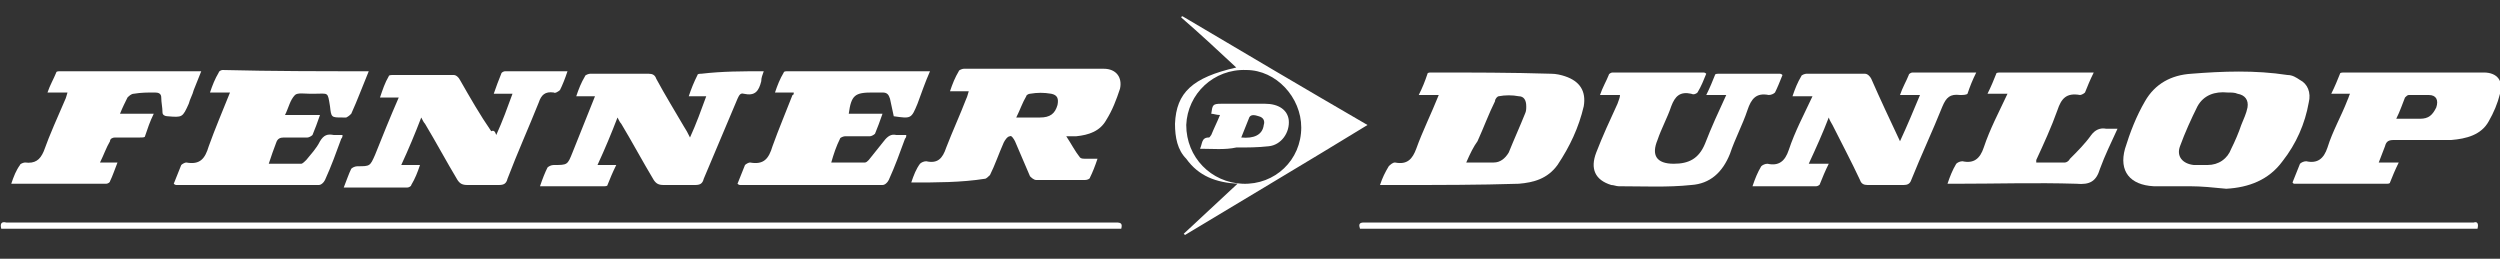
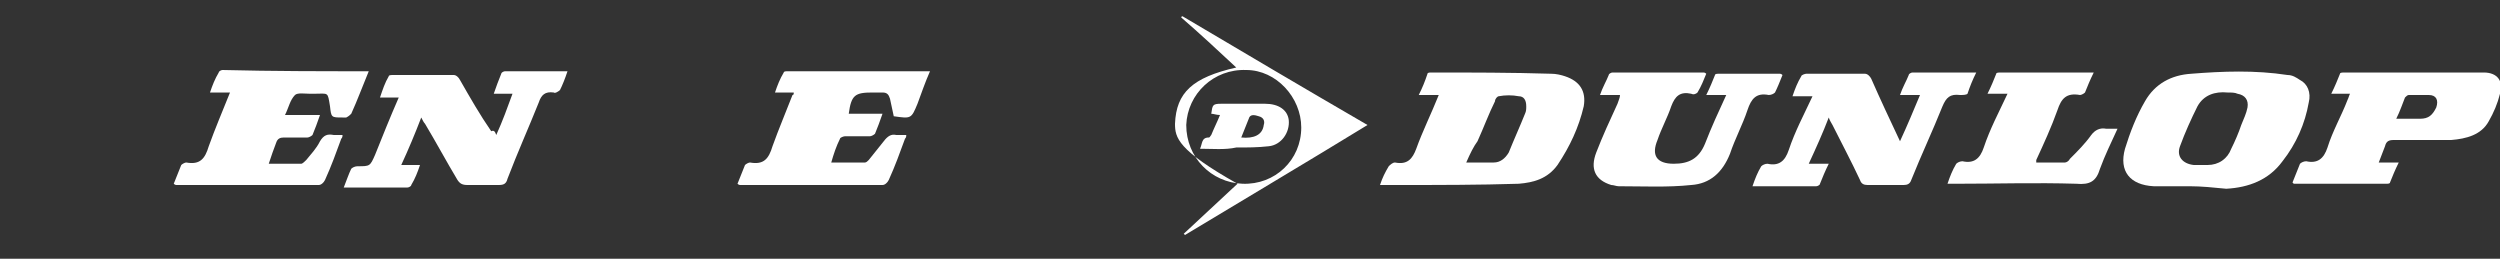
<svg xmlns="http://www.w3.org/2000/svg" version="1.1" id="Capa_1" x="0px" y="0px" viewBox="0 0 200 20.7" style="enable-background:new 0 0 200 20.7;" xml:space="preserve">
  <rect x="0" y="0" width="200" height="20.7" fill="#333333" stroke="none" />
  <style type="text/css">
	.st0{fill:#FFFFFF;}
</style>
  <g>
-     <path class="st0" d="M72.9,14.6c0.2-0.6,0.4-1.1,0.7-1.5c0.1-0.1,0.3-0.2,0.5-0.2c0.9,0.2,1.3-0.2,1.6-1.1c0.5-1.3,1.1-2.6,1.6-3.9   c0.1-0.2,0.1-0.3,0.2-0.6c-0.5,0-1,0-1.5,0c0.2-0.6,0.4-1.1,0.7-1.6c0-0.1,0.3-0.2,0.4-0.2c3.7,0,7.4,0,11.2,0c1,0,1.5,0.7,1.3,1.6   c-0.3,0.9-0.6,1.7-1.1,2.5c-0.5,0.9-1.4,1.2-2.4,1.3c-0.2,0-0.5,0-0.8,0c0.4,0.6,0.7,1.2,1.1,1.7c0.1,0.1,0.3,0.1,0.4,0.1   c0.3,0,0.6,0,1,0c-0.2,0.6-0.4,1.1-0.6,1.5c0,0.1-0.2,0.2-0.4,0.2c-1.3,0-2.6,0-3.9,0c-0.2,0-0.4-0.2-0.5-0.3   c-0.4-0.9-0.8-1.9-1.2-2.8c-0.1-0.2-0.3-0.5-0.4-0.4c-0.2,0-0.4,0.3-0.5,0.5c-0.4,0.9-0.7,1.8-1.1,2.6c-0.1,0.1-0.3,0.3-0.4,0.3   C76.9,14.6,74.9,14.6,72.9,14.6z M81.3,9.4c0.7,0,1.3,0,1.9,0c0.8,0,1.2-0.3,1.4-1c0.1-0.5,0-0.8-0.5-0.9c-0.6-0.1-1.1-0.1-1.7,0   c-0.1,0-0.3,0.1-0.3,0.2C81.8,8.2,81.6,8.8,81.3,9.4z" />
    <path class="st0" d="M110.4,14.8c0.2-0.6,0.4-1,0.7-1.5c0.1-0.1,0.3-0.3,0.5-0.3c1,0.2,1.4-0.3,1.7-1.1c0.5-1.4,1.2-2.8,1.8-4.3   c-0.5,0-1,0-1.6,0c0.3-0.6,0.5-1.1,0.7-1.7c0-0.1,0.2-0.1,0.3-0.1c3.2,0,6.4,0,9.6,0.1c0.4,0,0.8,0.1,1.1,0.2   c1.2,0.4,1.7,1.2,1.5,2.4c-0.4,1.7-1.1,3.2-2.1,4.7c-0.8,1.1-1.9,1.4-3.1,1.5c-3.2,0.1-6.4,0.1-9.6,0.1   C111.4,14.8,111,14.8,110.4,14.8z M117.3,13c0.8,0,1.5,0,2.2,0c0.5,0,0.9-0.3,1.2-0.8c0.4-1,0.9-2.1,1.3-3.1   c0.1-0.2,0.1-0.4,0.1-0.6c0-0.5-0.2-0.8-0.6-0.8c-0.5-0.1-1.1-0.1-1.6,0c-0.1,0-0.3,0.2-0.3,0.4c-0.5,1-0.9,2.1-1.4,3.2   C117.9,11.7,117.6,12.3,117.3,13z" />
    <path class="st0" d="M175.2,14.9c-1,0-1.9,0-2.9,0c-1.9-0.1-2.8-1.2-2.3-3c0.4-1.3,0.9-2.6,1.6-3.8c0.8-1.4,2.1-2.1,3.7-2.2   c2.5-0.2,5.1-0.3,7.7,0.1c0.4,0,0.7,0.2,1,0.4c0.6,0.3,0.9,1,0.7,1.8c-0.3,1.7-1,3.3-2.1,4.7c-1.1,1.5-2.7,2.1-4.5,2.2   C177.1,15,176.1,14.9,175.2,14.9C175.2,14.9,175.2,14.9,175.2,14.9z M178.2,7.4c-1-0.1-1.9,0.2-2.4,1.1c-0.5,1-1,2.1-1.4,3.2   c-0.3,0.8,0.2,1.4,1.1,1.5c0.4,0,0.7,0,1.1,0c0.9,0,1.6-0.5,1.9-1.3c0.3-0.6,0.6-1.3,0.8-1.9c0.2-0.5,0.4-0.9,0.5-1.4   c0.1-0.6-0.2-1-0.8-1.1C178.8,7.4,178.5,7.4,178.2,7.4z" />
    <path class="st0" d="M39.7,10.8c0.5-1.1,0.9-2.2,1.3-3.3c-0.5,0-0.9,0-1.5,0c0.2-0.6,0.4-1.1,0.6-1.6c0-0.1,0.2-0.2,0.3-0.2   c1.7,0,3.3,0,5,0c-0.2,0.6-0.4,1.1-0.6,1.5c-0.1,0.1-0.4,0.3-0.5,0.2c-0.7-0.1-1,0.2-1.2,0.8c-0.8,2-1.7,4-2.5,6.1   c-0.1,0.4-0.3,0.5-0.7,0.5c-0.8,0-1.7,0-2.5,0c-0.4,0-0.6-0.1-0.8-0.4c-0.9-1.5-1.7-3-2.6-4.5c-0.1-0.1-0.2-0.3-0.3-0.5   c-0.5,1.3-1,2.5-1.6,3.8c0.5,0,1,0,1.5,0c-0.2,0.6-0.4,1.1-0.7,1.6c0,0.1-0.2,0.2-0.3,0.2c-1.7,0-3.4,0-5.1,0   c0.2-0.5,0.4-1.1,0.6-1.5c0.1-0.1,0.3-0.2,0.5-0.2c1,0,1,0,1.4-0.9c0.6-1.5,1.2-3,1.9-4.6c-0.5,0-0.9,0-1.5,0   c0.2-0.6,0.4-1.2,0.7-1.7c0-0.1,0.2-0.1,0.4-0.1c1.6,0,3.2,0,4.8,0c0.2,0,0.4,0.2,0.5,0.4c0.8,1.4,1.6,2.8,2.5,4.1   C39.5,10.4,39.6,10.5,39.7,10.8z" />
-     <path class="st0" d="M61.1,5.7C61,6,60.9,6.2,60.9,6.5c-0.2,0.8-0.5,1.2-1.4,1c-0.3-0.1-0.4,0.2-0.5,0.4c-0.9,2.1-1.8,4.3-2.7,6.4   c-0.1,0.4-0.3,0.5-0.7,0.5c-0.8,0-1.7,0-2.5,0c-0.4,0-0.6-0.1-0.8-0.4c-0.9-1.5-1.7-3-2.6-4.5c-0.1-0.1-0.2-0.3-0.3-0.5   c-0.5,1.3-1,2.5-1.6,3.8c0.5,0,1,0,1.5,0c-0.3,0.6-0.5,1.1-0.7,1.6c0,0.1-0.2,0.1-0.3,0.1c-1.7,0-3.4,0-5.1,0   c0.2-0.6,0.4-1.1,0.6-1.5c0.1-0.1,0.3-0.2,0.5-0.2c1.1,0,1.1,0,1.5-1c0.6-1.5,1.2-3,1.8-4.5c-0.5,0-0.9,0-1.5,0   c0.2-0.6,0.4-1.1,0.7-1.6c0-0.1,0.3-0.2,0.4-0.2c1.6,0,3.1,0,4.7,0c0.3,0,0.5,0.1,0.6,0.4c0.7,1.3,1.5,2.6,2.2,3.8   c0.2,0.3,0.3,0.5,0.5,0.9c0.5-1.1,0.9-2.2,1.3-3.3c-0.5,0-0.9,0-1.4,0c0.2-0.6,0.4-1.1,0.7-1.7c0-0.1,0.2-0.1,0.3-0.1   C57.8,5.7,59.4,5.7,61.1,5.7z" />
    <path class="st0" d="M152,11.3c0.6-1.3,1.1-2.5,1.6-3.7c-0.5,0-1,0-1.6,0c0.2-0.6,0.5-1.1,0.7-1.6c0-0.1,0.2-0.2,0.3-0.2   c1.7,0,3.3,0,5.1,0c-0.3,0.6-0.5,1.1-0.7,1.7c-0.1,0.1-0.4,0.1-0.6,0.1c-0.8-0.1-1.1,0.2-1.4,0.9c-0.8,2-1.7,3.9-2.5,5.9   c-0.1,0.3-0.3,0.4-0.6,0.4c-1,0-1.9,0-2.9,0c-0.3,0-0.5-0.1-0.6-0.4c-0.7-1.5-1.5-3-2.2-4.4c-0.1-0.2-0.2-0.3-0.3-0.6   c-0.5,1.3-1,2.4-1.6,3.7c0.5,0,1,0,1.6,0c-0.3,0.6-0.5,1.1-0.7,1.6c0,0.1-0.2,0.2-0.3,0.2c-1.7,0-3.4,0-5.1,0   c0.2-0.6,0.4-1.1,0.7-1.6c0.1-0.1,0.3-0.2,0.5-0.2c0.9,0.2,1.4-0.2,1.7-1.1c0.5-1.5,1.2-2.8,1.9-4.3c-0.5,0-1,0-1.6,0   c0.2-0.6,0.4-1.1,0.7-1.6c0-0.1,0.3-0.2,0.4-0.2c1.6,0,3.1,0,4.7,0c0.2,0,0.4,0.2,0.5,0.4C150.4,7.9,151.2,9.6,152,11.3z" />
    <path class="st0" d="M190.3,13c0.5,0,1,0,1.6,0c-0.3,0.6-0.5,1.1-0.7,1.6c0,0.1-0.2,0.1-0.3,0.1c-2.5,0-4.9,0-7.4,0   c0,0,0,0-0.1-0.1c0.2-0.5,0.4-1,0.6-1.5c0.1-0.1,0.3-0.2,0.5-0.2c0.9,0.2,1.4-0.2,1.7-1.1c0.4-1.3,1.1-2.5,1.6-3.8   c0.1-0.2,0.1-0.3,0.2-0.5c-0.5,0-1,0-1.5,0c0.3-0.6,0.5-1.1,0.7-1.6c0-0.1,0.2-0.1,0.4-0.1c3.7,0,7.4,0,11.1,0   c1.1,0,1.6,0.7,1.3,1.7c-0.2,0.8-0.5,1.5-0.9,2.2c-0.6,1.1-1.8,1.4-3,1.5c-1.5,0-3,0-4.6,0c-0.4,0-0.6,0.1-0.7,0.5   C190.6,12.2,190.5,12.5,190.3,13z M191.7,9.5c0.7,0,1.3,0,1.9,0c0.7,0,1-0.3,1.3-0.9c0.2-0.6,0-1-0.6-1c-0.5,0-1.1,0-1.6,0   c-0.1,0-0.2,0.1-0.3,0.2C192.2,8.3,192,8.9,191.7,9.5z" />
    <path class="st0" d="M63.5,7.4c-0.5,0-0.9,0-1.5,0c0.2-0.6,0.4-1.1,0.7-1.6c0-0.1,0.2-0.1,0.3-0.1c3.8,0,7.5,0,11.4,0   c-0.4,0.9-0.7,1.8-1,2.6c-0.5,1.2-0.5,1.2-1.9,1c-0.1-0.5-0.2-0.9-0.3-1.4c-0.1-0.3-0.2-0.5-0.6-0.5c-0.3,0-0.5,0-0.8,0   c-1.4,0-1.7,0.2-1.9,1.7c0.9,0,1.8,0,2.7,0c-0.2,0.6-0.4,1.1-0.6,1.6c-0.1,0.1-0.3,0.2-0.4,0.2c-0.7,0-1.3,0-2,0   c-0.1,0-0.4,0.1-0.4,0.2c-0.3,0.6-0.5,1.2-0.7,1.9c0.9,0,1.8,0,2.7,0c0.1,0,0.2-0.1,0.3-0.2c0.4-0.5,0.8-1,1.2-1.5   c0.3-0.4,0.6-0.6,1-0.5c0.3,0,0.5,0,0.8,0c0,0.1,0,0.2-0.1,0.3c-0.4,1.1-0.8,2.2-1.3,3.3c-0.1,0.2-0.3,0.4-0.5,0.4   c-3.8,0-7.6,0-11.4,0c0,0-0.1,0-0.2-0.1c0.2-0.5,0.4-1,0.6-1.5c0.1-0.1,0.3-0.2,0.4-0.2c1.1,0.2,1.5-0.3,1.8-1.3   c0.5-1.4,1.1-2.8,1.6-4.1C63.5,7.6,63.5,7.5,63.5,7.4z" />
    <path class="st0" d="M29.5,5.7C29,6.9,28.6,8,28.1,9.1c-0.1,0.1-0.2,0.2-0.4,0.3c-0.1,0-0.2,0-0.3,0c-0.9,0-0.9,0-1-0.9   c-0.2-1.2-0.1-1-1.3-1c-0.1,0-0.2,0-0.3,0c-0.4,0-1-0.1-1.2,0.1c-0.4,0.4-0.5,1-0.8,1.6c1,0,1.9,0,2.8,0c-0.2,0.6-0.4,1.1-0.6,1.6   c-0.1,0.1-0.3,0.2-0.4,0.2c-0.6,0-1.3,0-1.9,0c-0.3,0-0.5,0.1-0.6,0.4c-0.2,0.5-0.4,1.1-0.6,1.7c0.9,0,1.8,0,2.6,0   c0.1,0,0.3-0.2,0.4-0.3c0.4-0.5,0.8-0.9,1.1-1.5c0.3-0.5,0.6-0.6,1.1-0.5c0.2,0,0.5,0,0.7,0c0,0.1,0,0.2-0.1,0.3   c-0.4,1.1-0.8,2.2-1.3,3.3c-0.1,0.2-0.3,0.4-0.5,0.4c-3.8,0-7.6,0-11.4,0c0,0-0.1,0-0.2-0.1c0.2-0.5,0.4-1,0.6-1.5   c0.1-0.1,0.3-0.2,0.4-0.2c1.1,0.2,1.5-0.3,1.8-1.3c0.5-1.4,1.1-2.8,1.7-4.3c-0.5,0-1,0-1.6,0c0.2-0.6,0.4-1.1,0.7-1.6   c0-0.1,0.2-0.2,0.3-0.2C21.9,5.7,25.6,5.7,29.5,5.7z" />
    <path class="st0" d="M129.6,7.6c-0.5,0-1,0-1.6,0c0.2-0.6,0.5-1.1,0.7-1.6c0-0.1,0.2-0.2,0.3-0.2c2.4,0,4.8,0,7.3,0   c0,0,0.1,0,0.2,0.1c-0.2,0.5-0.4,1-0.7,1.5c-0.1,0.1-0.3,0.2-0.5,0.1c-0.9-0.2-1.3,0.2-1.6,1c-0.3,0.9-0.8,1.8-1.1,2.7   c-0.5,1.2-0.1,1.9,1.3,1.9c1.2,0,2-0.4,2.5-1.6c0.5-1.3,1.1-2.6,1.7-3.9c-0.5,0-1,0-1.6,0c0.3-0.6,0.5-1.1,0.7-1.6   c0-0.1,0.2-0.1,0.3-0.1c1.6,0,3.2,0,4.9,0c0,0,0.1,0,0.2,0.1c-0.2,0.5-0.4,1-0.6,1.4c-0.1,0.1-0.3,0.2-0.5,0.2   c-1-0.2-1.4,0.3-1.7,1.2c-0.4,1.2-1,2.3-1.4,3.5c-0.6,1.5-1.6,2.4-3.1,2.5c-1.9,0.2-3.8,0.1-5.8,0.1c-0.2,0-0.4-0.1-0.6-0.1   c-1.3-0.4-1.7-1.3-1.2-2.6c0.5-1.3,1.1-2.6,1.7-3.9C129.5,8,129.6,7.8,129.6,7.6z" />
-     <path class="st0" d="M8,13c0.5,0,0.9,0,1.4,0c-0.2,0.5-0.4,1.1-0.6,1.5c0,0.1-0.2,0.2-0.3,0.2c-2.5,0-5,0-7.6,0   c0.2-0.6,0.4-1.1,0.7-1.5C1.6,13.1,1.9,13,2,13c0.8,0.1,1.2-0.2,1.5-0.9C4,10.7,4.6,9.4,5.2,8c0.1-0.2,0.1-0.3,0.2-0.6   c-0.5,0-1,0-1.6,0c0.2-0.6,0.5-1.1,0.7-1.6c0-0.1,0.2-0.1,0.3-0.1c3.7,0,7.5,0,11.3,0c-0.2,0.5-0.4,1-0.6,1.5   c-0.1,0.4-0.3,0.7-0.4,1.1c-0.5,1.1-0.5,1.1-1.7,1C13.2,9.3,13,9.2,13,9c0-0.4-0.1-0.8-0.1-1.2c0-0.3-0.2-0.4-0.5-0.4   c-0.6,0-1.1,0-1.7,0.1c-0.2,0-0.4,0.2-0.5,0.3C10,8.2,9.8,8.6,9.6,9.1c0.9,0,1.7,0,2.7,0c-0.3,0.6-0.5,1.2-0.7,1.8   c0,0.1-0.2,0.1-0.4,0.1c-0.7,0-1.3,0-2,0c-0.2,0-0.4,0.1-0.4,0.3C8.5,11.8,8.3,12.4,8,13z" />
    <path class="st0" d="M167.5,5.8c-0.3,0.6-0.5,1.1-0.7,1.6c-0.1,0.1-0.3,0.2-0.4,0.2c-1.1-0.2-1.5,0.3-1.8,1.2   c-0.5,1.4-1.1,2.7-1.7,4c0,0,0,0.1,0,0.2c0.8,0,1.5,0,2.3,0c0.1,0,0.3-0.1,0.4-0.3c0.6-0.6,1.2-1.2,1.7-1.9   c0.3-0.4,0.7-0.6,1.2-0.5c0.3,0,0.5,0,0.9,0c-0.5,1.1-1,2.1-1.4,3.2c-0.3,1-0.8,1.3-1.9,1.2c-3.2-0.1-6.4,0-9.6,0   c-0.2,0-0.4,0-0.7,0c0.2-0.6,0.4-1.1,0.7-1.6c0.1-0.1,0.3-0.2,0.5-0.2c0.9,0.2,1.4-0.2,1.7-1.1c0.5-1.5,1.2-2.8,1.9-4.3   c-0.5,0-1,0-1.6,0c0.3-0.6,0.5-1.1,0.7-1.6c0-0.1,0.2-0.1,0.4-0.1C162.5,5.8,165,5.8,167.5,5.8z" />
-     <path class="st0" d="M0.1,18.3c-0.1-0.4,0-0.6,0.4-0.5c0.1,0,0.3,0,0.4,0c29.3,0,58.7,0,88,0c0.1,0,0.3,0,0.4,0   c0.4,0,0.5,0.1,0.4,0.5C59.8,18.3,30,18.3,0.1,18.3z" />
-     <path class="st0" d="M198.2,18.3c-29.8,0-59.6,0-89.4,0c-0.1-0.3-0.1-0.5,0.3-0.5c0.1,0,0.2,0,0.4,0c29.3,0,58.7,0,88,0   c0.1,0,0.2,0,0.4,0C198.2,17.7,198.3,17.9,198.2,18.3z" />
-     <path class="st0" d="M98.9,5.4c-1.5-1.4-2.9-2.7-4.4-4c0,0,0-0.1,0.1-0.1c4.9,2.9,9.8,5.8,14.8,8.7c-4.9,3-9.8,5.9-14.6,8.8   c0,0-0.1-0.1-0.1-0.1c1.4-1.3,2.8-2.6,4.3-4c-1.7-0.1-3.1-0.6-4.1-2C94.2,12,94,11,94,9.9C94.1,7.4,95.4,6.2,98.9,5.4z M104.1,10.2   c0-2.4-2-4.6-4.4-4.6C97.1,5.5,95,7.5,94.9,10c0,2.6,2,4.6,4.5,4.7C102,14.8,104.1,12.8,104.1,10.2z" />
+     <path class="st0" d="M98.9,5.4c-1.5-1.4-2.9-2.7-4.4-4c0,0,0-0.1,0.1-0.1c4.9,2.9,9.8,5.8,14.8,8.7c-4.9,3-9.8,5.9-14.6,8.8   c0,0-0.1-0.1-0.1-0.1c1.4-1.3,2.8-2.6,4.3-4C94.2,12,94,11,94,9.9C94.1,7.4,95.4,6.2,98.9,5.4z M104.1,10.2   c0-2.4-2-4.6-4.4-4.6C97.1,5.5,95,7.5,94.9,10c0,2.6,2,4.6,4.5,4.7C102,14.8,104.1,12.8,104.1,10.2z" />
    <path class="st0" d="M96,11.9c0.2-0.4,0.1-0.9,0.7-0.9c0.1,0,0.1-0.1,0.2-0.2c0.2-0.5,0.5-1.1,0.7-1.6c-0.3,0-0.5-0.1-0.7-0.1   c0.1-0.7,0.1-0.8,0.8-0.8c1.2,0,2.3,0,3.5,0c1.1,0,1.8,0.5,1.9,1.3c0.1,1-0.6,2-1.6,2.1c-0.9,0.1-1.7,0.1-2.6,0.1   C98,12,97,11.9,96,11.9z M99.3,11c1,0.1,1.7-0.2,1.8-1c0.1-0.3,0-0.6-0.4-0.7c-0.3-0.1-0.7-0.2-0.8,0.2C99.7,10,99.5,10.5,99.3,11z   " />
  </g>
</svg>